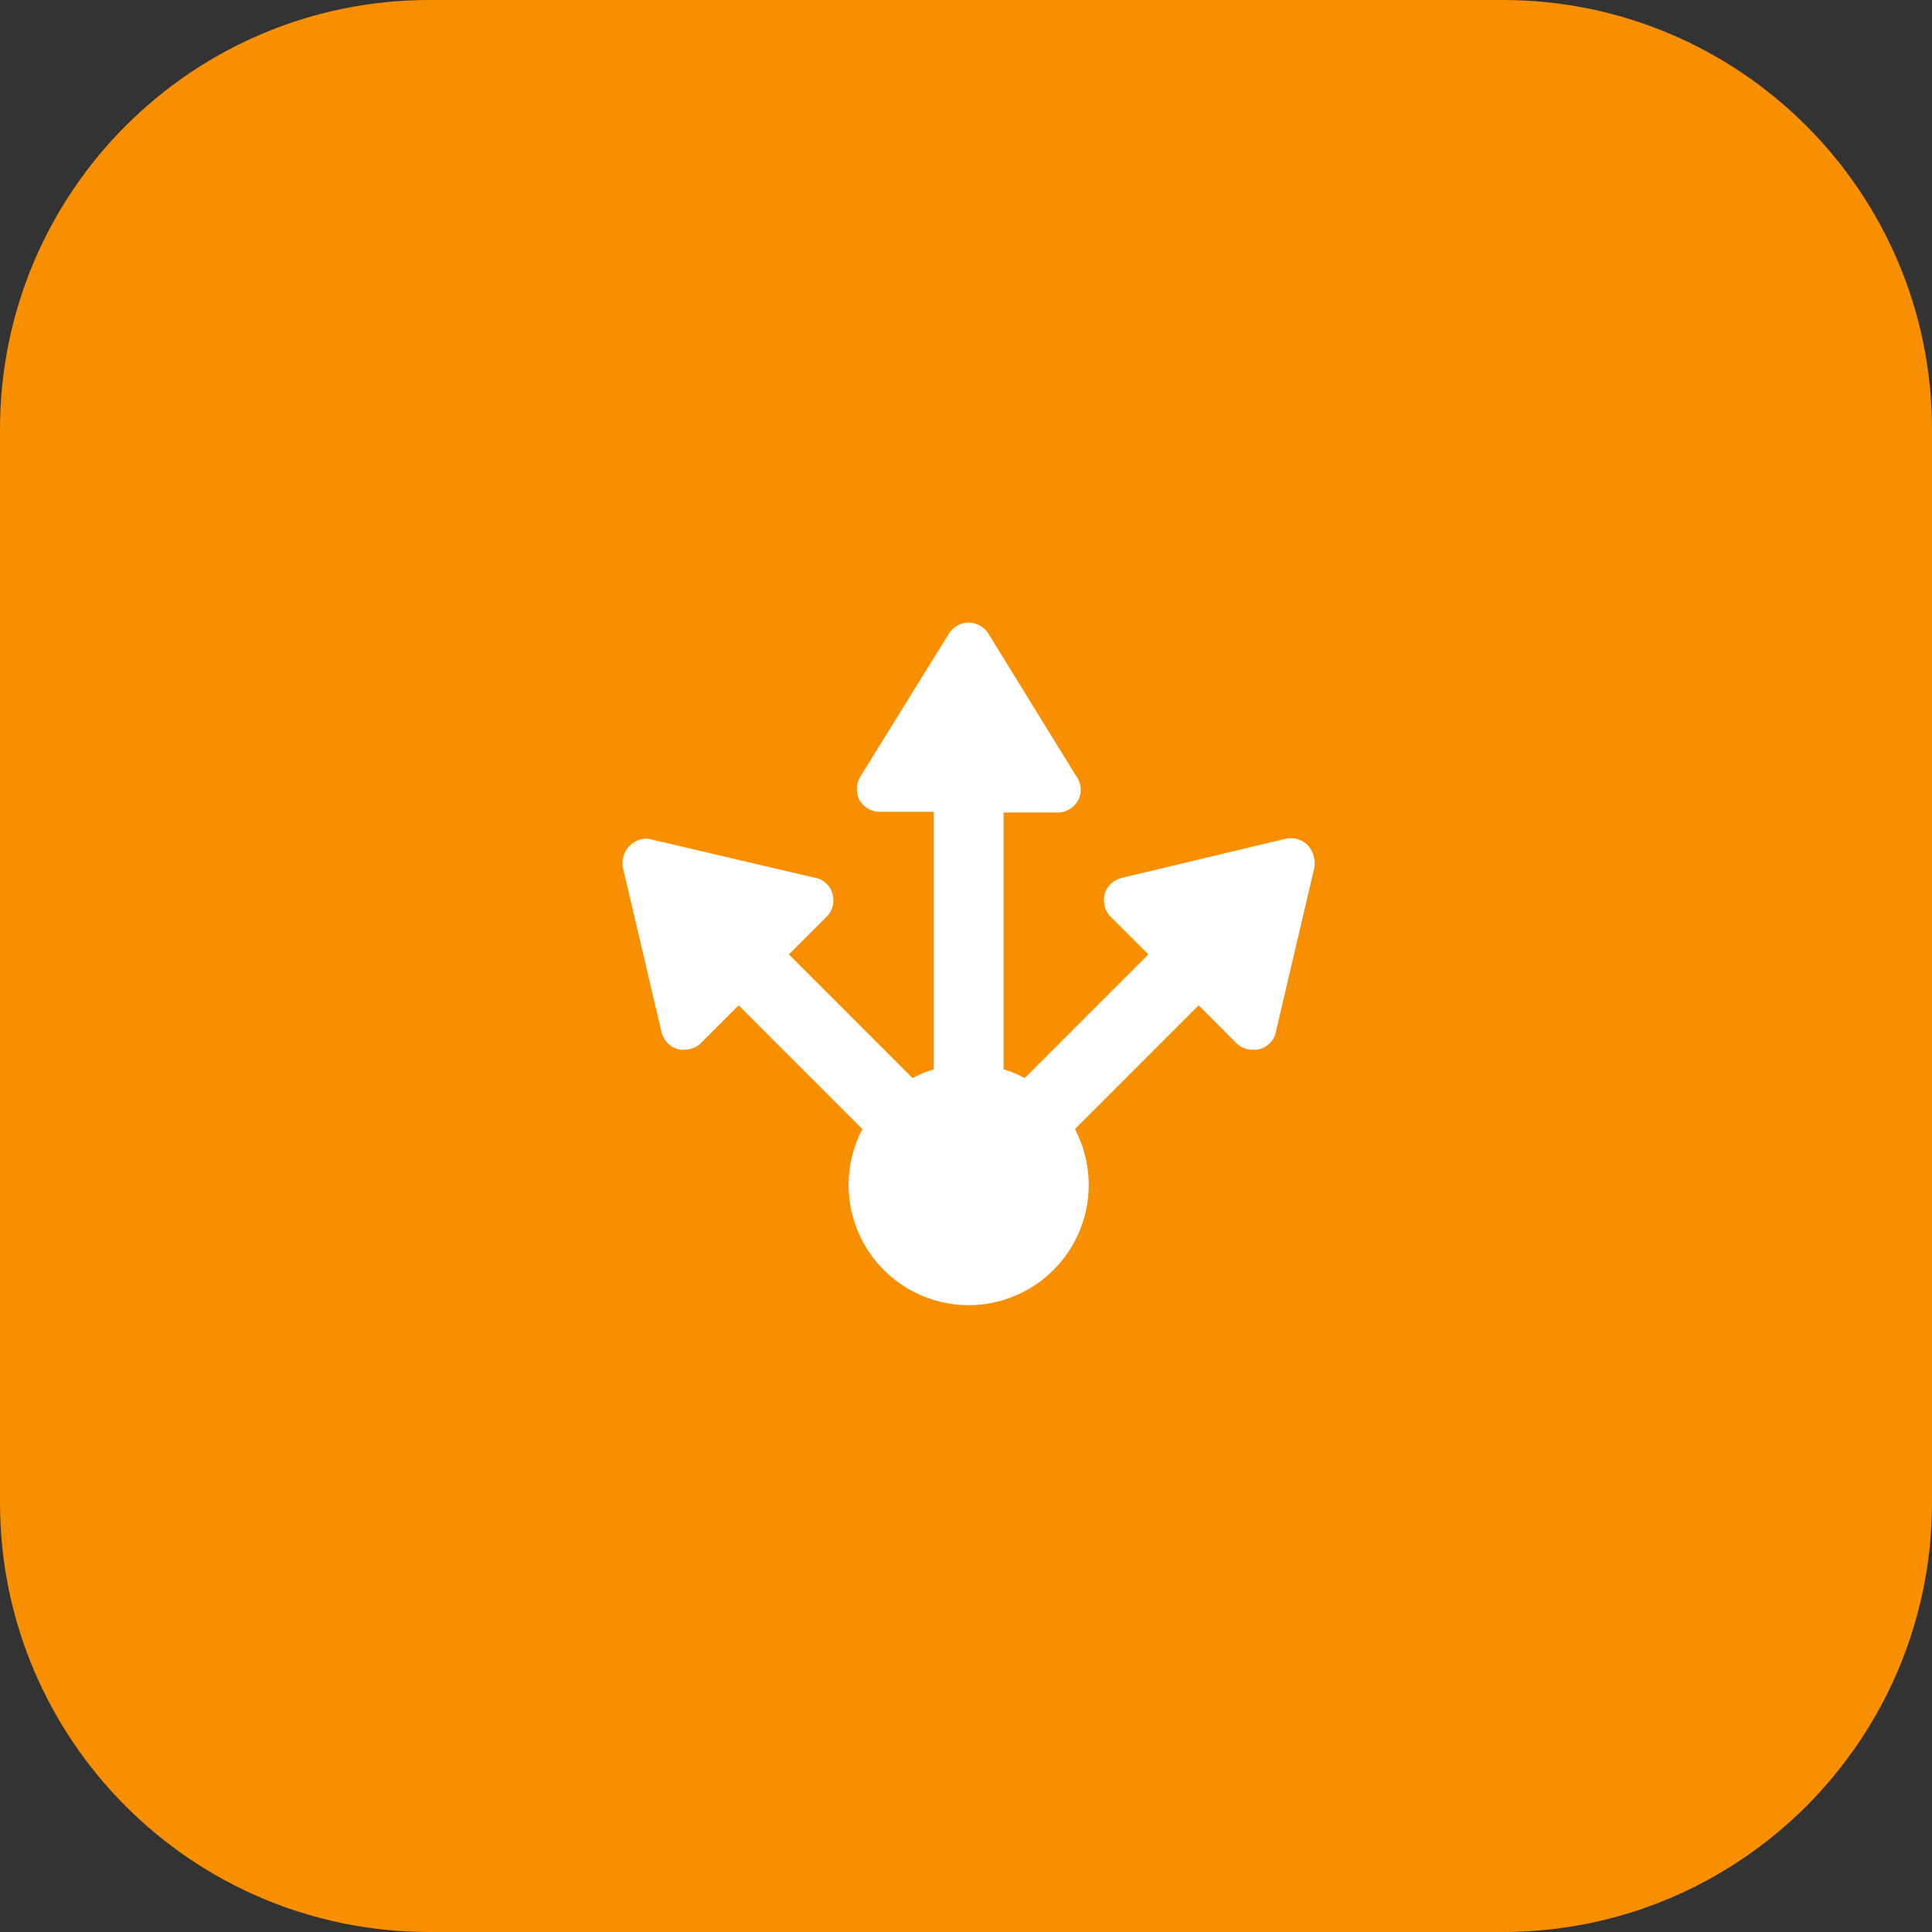
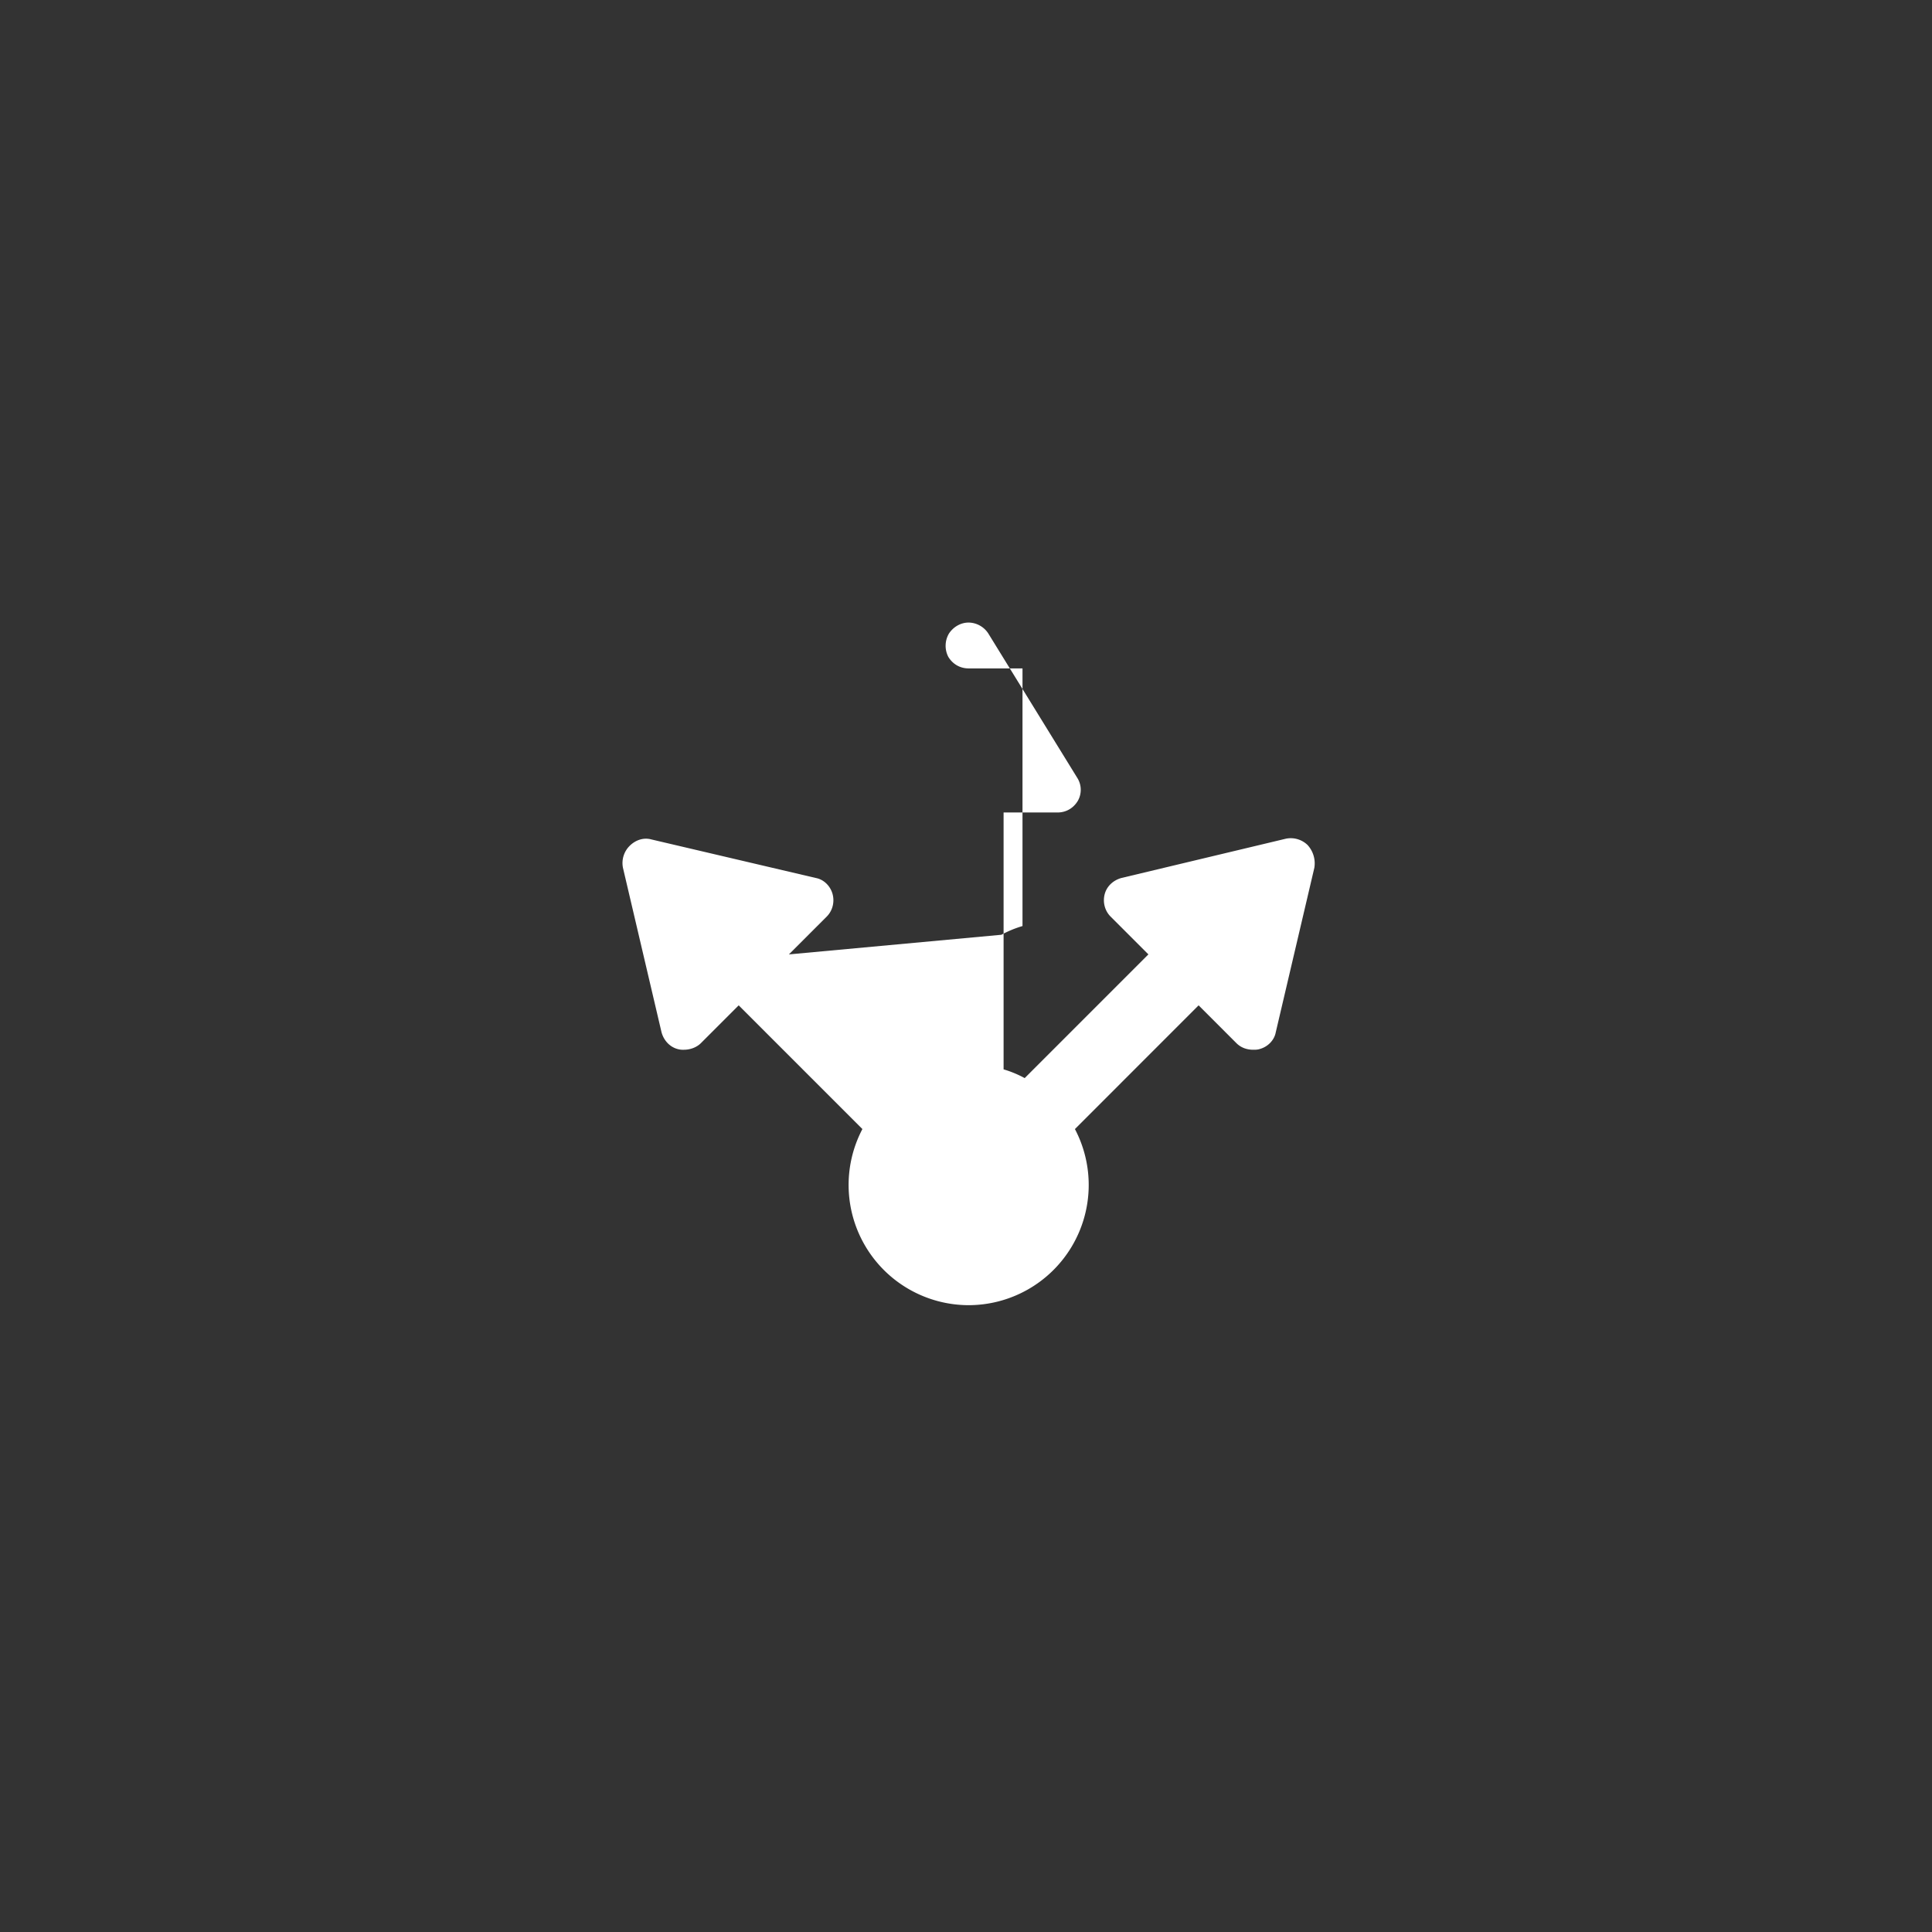
<svg xmlns="http://www.w3.org/2000/svg" data-bbox="0 0 90 90" height="90" width="90" data-type="color" aria-hidden="true">
  <rect width="100%" height="100%" fill="#333333" stroke="none" />
  <g>
-     <path fill="#F88F01" d="M90 20v50c0 11.046-8.954 20-20 20H20C8.954 90 0 81.046 0 70V20C0 8.954 8.954 0 20 0h50c11.046 0 20 8.954 20 20z" data-color="1" />
-     <path fill="#ffffff" d="M60.922 39.374a1.128 1.128 0 0 0-1.017-.305l-7.662 1.83c-.373.102-.678.373-.78.746-.102.373 0 .78.271 1.051l1.763 1.763-5.763 5.763a5.005 5.005 0 0 0-.983-.407V37.849h2.509c.406 0 .745-.203.949-.542a1.04 1.04 0 0 0-.034-1.085l-4.136-6.712a1.113 1.113 0 0 0-.915-.509c-.373 0-.712.203-.916.509l-4.136 6.678a1.123 1.123 0 0 0-.034 1.085c.204.339.543.542.95.542h2.508v12.002a5.008 5.008 0 0 0-.983.406L36.75 44.46l1.763-1.763c.271-.271.373-.678.271-1.05-.102-.374-.407-.679-.78-.747l-7.661-1.796c-.373-.102-.746.033-1.017.305a1.128 1.128 0 0 0-.306 1.017l1.797 7.662c.102.372.373.678.746.78a.939.939 0 0 0 .305.033c.271 0 .576-.102.78-.305l1.763-1.763 5.763 5.763a5.6 5.6 0 0 0 4.95 8.204 5.6 5.6 0 0 0 4.95-8.204l5.762-5.763 1.763 1.763c.204.203.475.305.78.305.102 0 .203 0 .305-.034.373-.101.678-.407.746-.78l1.797-7.661a1.267 1.267 0 0 0-.305-1.051z" data-color="2" />
+     <path fill="#ffffff" d="M60.922 39.374a1.128 1.128 0 0 0-1.017-.305l-7.662 1.83c-.373.102-.678.373-.78.746-.102.373 0 .78.271 1.051l1.763 1.763-5.763 5.763a5.005 5.005 0 0 0-.983-.407V37.849h2.509c.406 0 .745-.203.949-.542a1.04 1.04 0 0 0-.034-1.085l-4.136-6.712a1.113 1.113 0 0 0-.915-.509c-.373 0-.712.203-.916.509a1.123 1.123 0 0 0-.034 1.085c.204.339.543.542.95.542h2.508v12.002a5.008 5.008 0 0 0-.983.406L36.75 44.46l1.763-1.763c.271-.271.373-.678.271-1.05-.102-.374-.407-.679-.78-.747l-7.661-1.796c-.373-.102-.746.033-1.017.305a1.128 1.128 0 0 0-.306 1.017l1.797 7.662c.102.372.373.678.746.78a.939.939 0 0 0 .305.033c.271 0 .576-.102.78-.305l1.763-1.763 5.763 5.763a5.6 5.6 0 0 0 4.95 8.204 5.6 5.6 0 0 0 4.95-8.204l5.762-5.763 1.763 1.763c.204.203.475.305.78.305.102 0 .203 0 .305-.034.373-.101.678-.407.746-.78l1.797-7.661a1.267 1.267 0 0 0-.305-1.051z" data-color="2" />
  </g>
</svg>